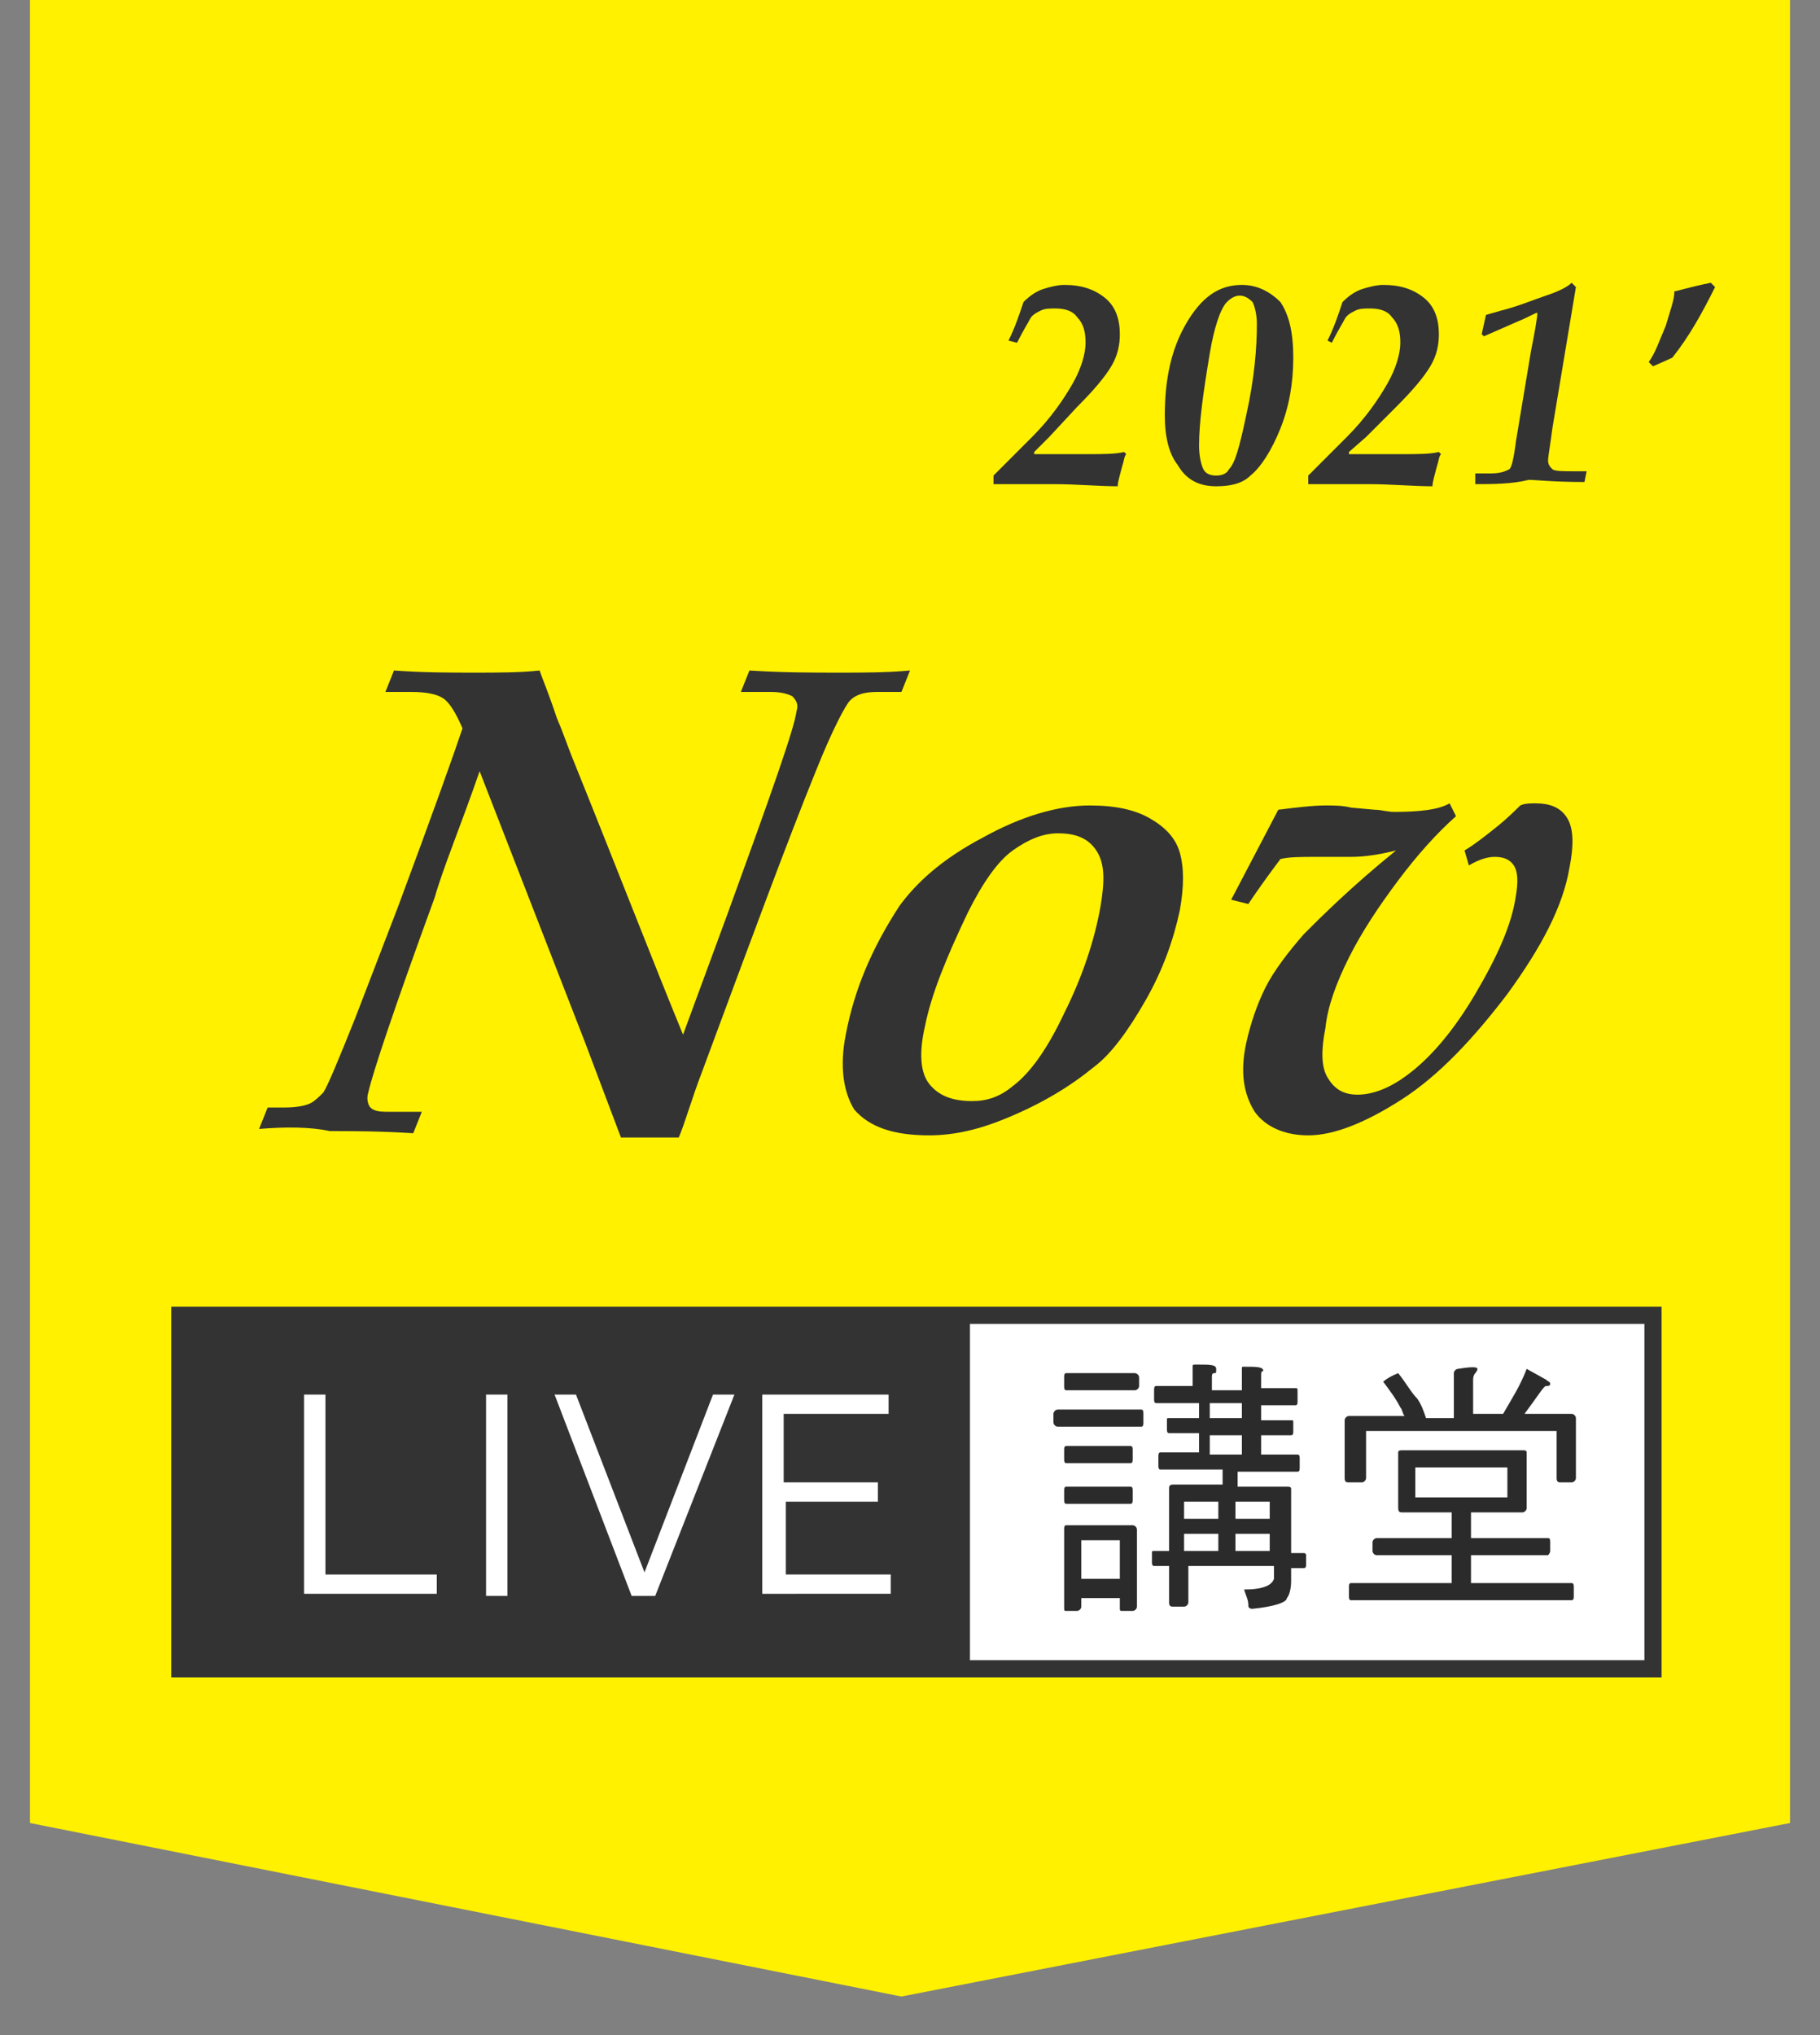
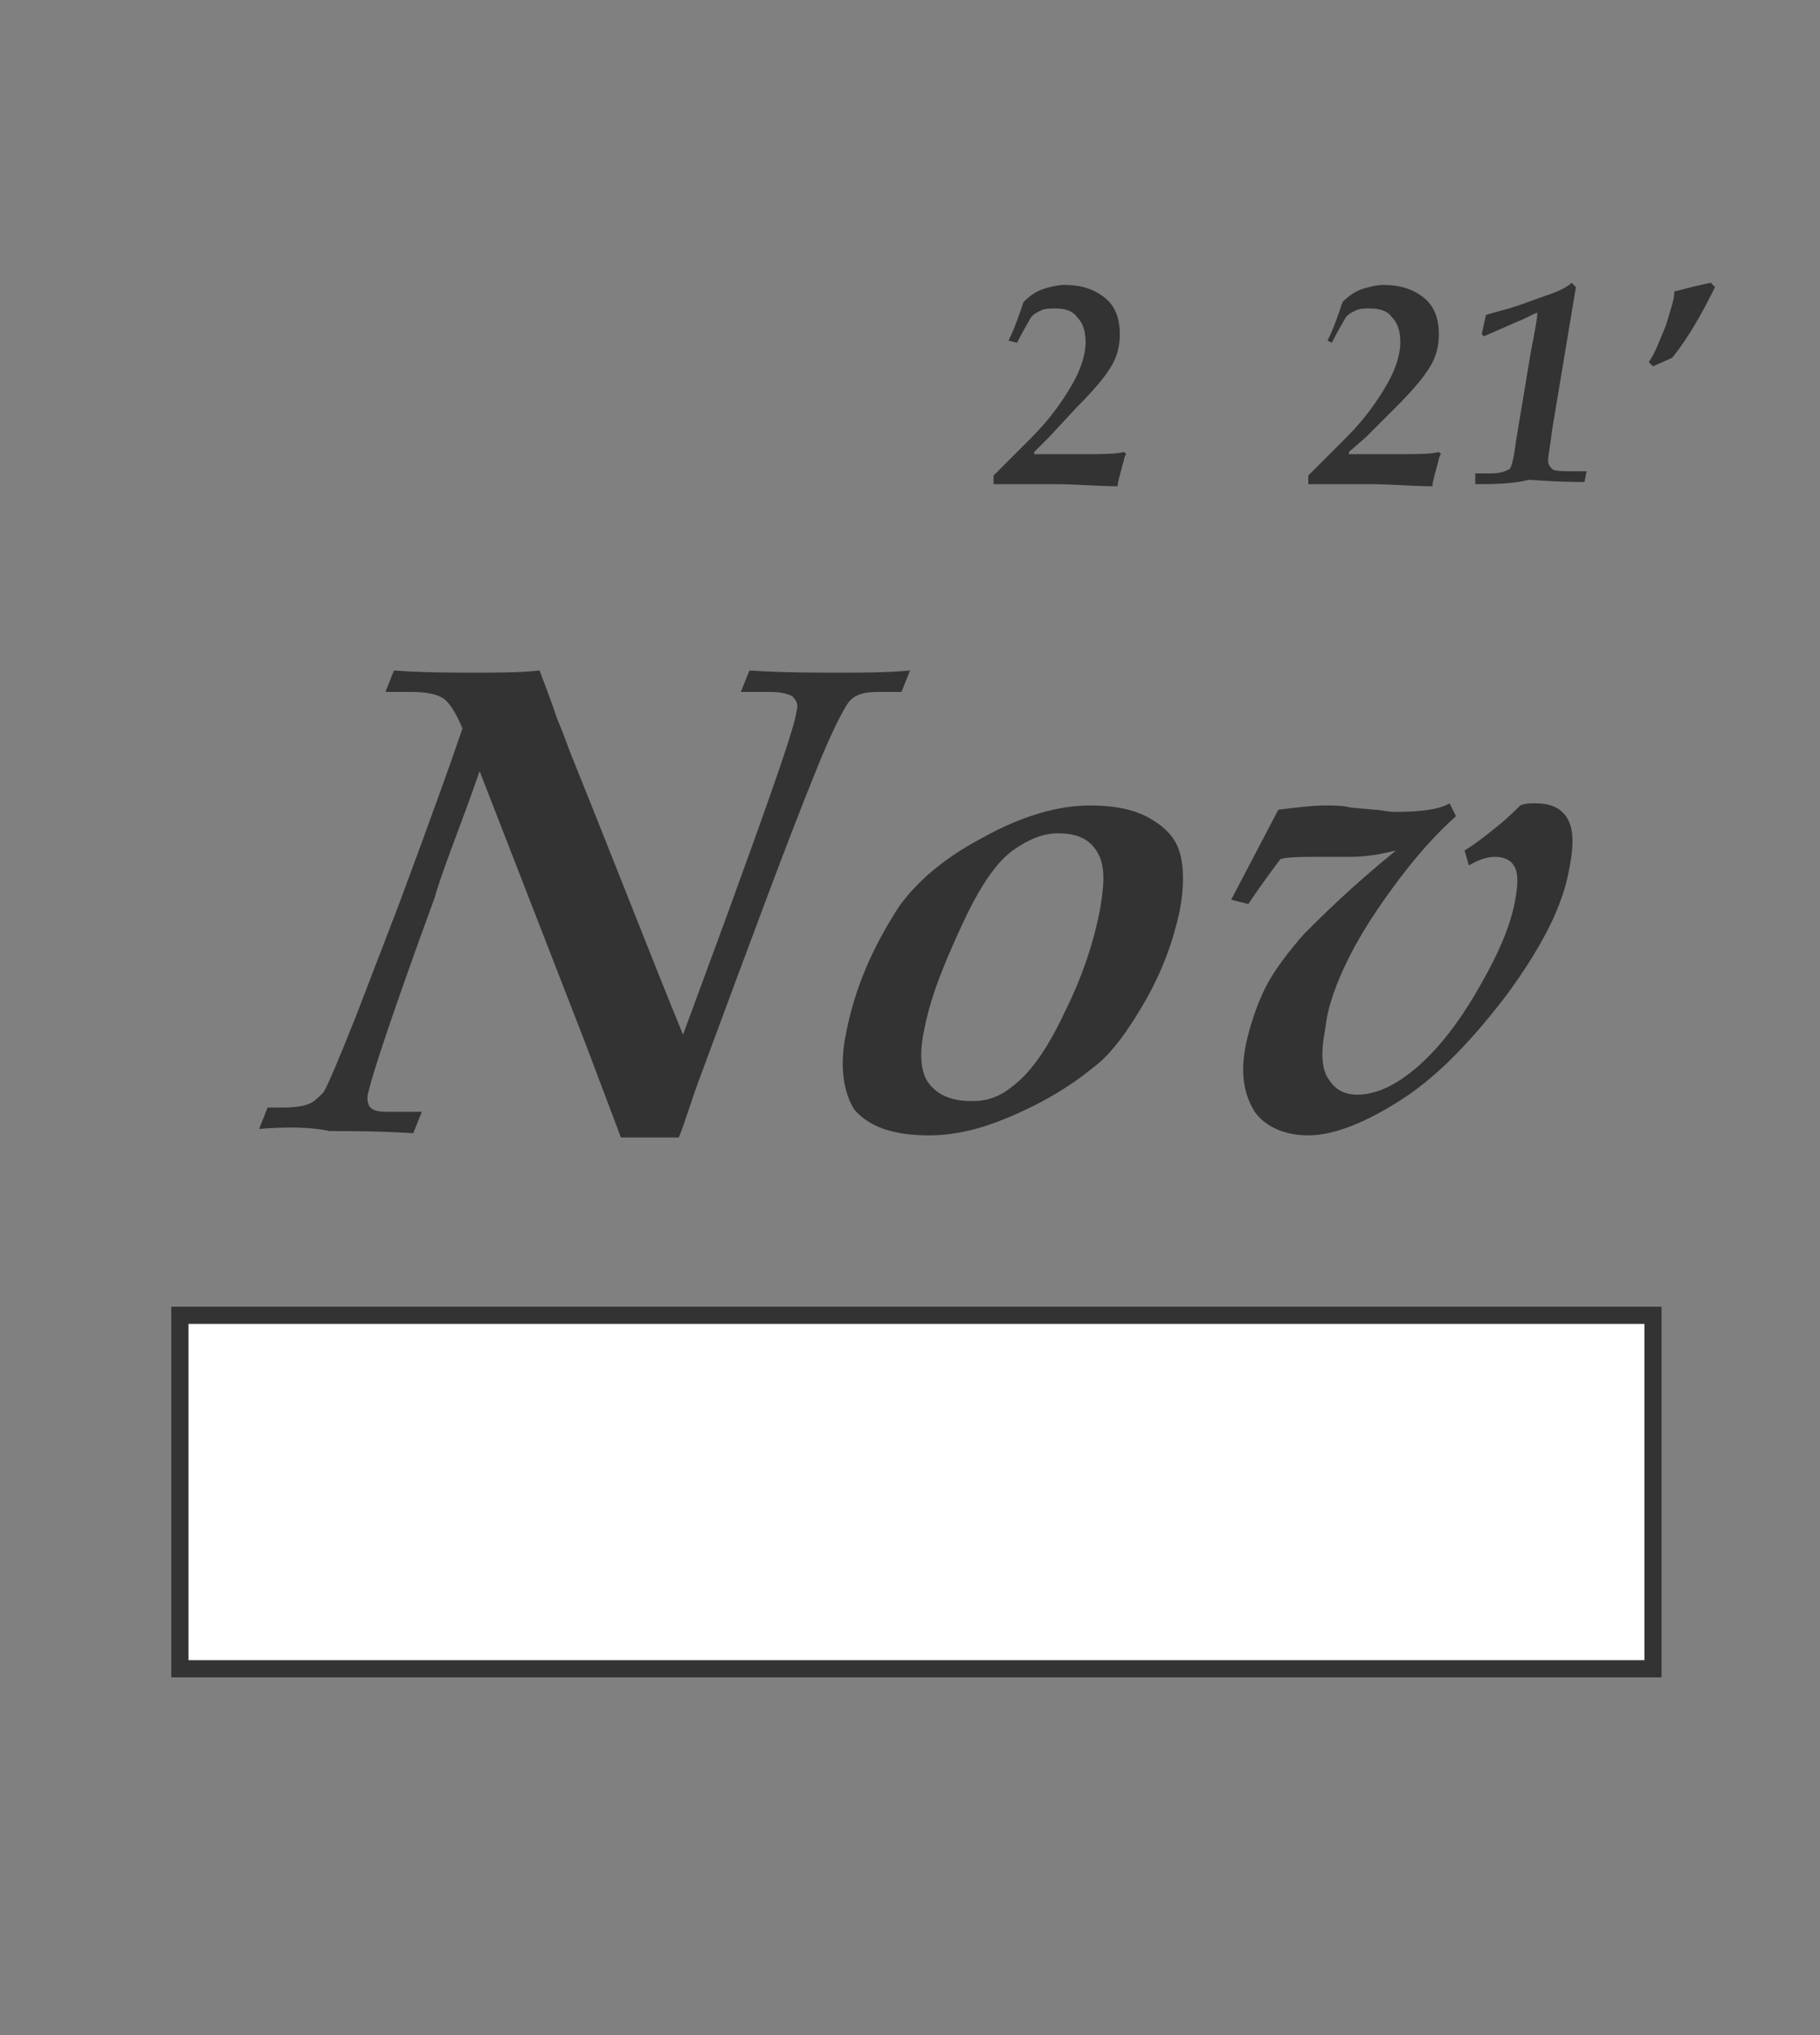
<svg xmlns="http://www.w3.org/2000/svg" version="1.1" id="圖層_1" x="0px" y="0px" viewBox="0 0 85 95" style="enable-background:new 0 0 85 95;" xml:space="preserve">
  <rect x="0" y="0" width="85" height="95" fill="#808080" stroke="none" />
  <style type="text/css">
	.st0{fill:#FFF100;}
	.st1{fill:#FFFFFF;stroke:#333333;stroke-width:0.802;stroke-miterlimit:10;}
	.st2{fill:#333333;}
	.st3{fill:#FFFFFF;}
	.st4{fill:#2B2B2B;}
</style>
  <g>
-     <polygon class="st0" points="83.6,85.1 42.1,93.2 1.4,85.1 1.4,-1 83.6,-1  " />
    <rect x="8.4" y="61.4" class="st1" width="68.8" height="16.5" />
-     <rect x="8.4" y="61.4" class="st2" width="36.9" height="16.5" />
    <g>
      <path class="st2" d="M46.4,22.6l0-0.4c0.4-0.4,1-1,1.8-1.8c0.9-0.9,1.5-1.8,1.9-2.5c0.4-0.7,0.6-1.4,0.6-1.9s-0.1-0.9-0.4-1.2    c-0.2-0.3-0.6-0.4-1-0.4c-0.3,0-0.5,0-0.7,0.1c-0.2,0.1-0.4,0.2-0.5,0.4c-0.1,0.2-0.3,0.5-0.6,1.1l-0.4-0.1    c0.3-0.6,0.5-1.2,0.7-1.8c0.3-0.3,0.6-0.5,0.9-0.6c0.3-0.1,0.7-0.2,1-0.2c0.8,0,1.4,0.2,1.9,0.6c0.5,0.4,0.7,1,0.7,1.7    c0,0.5-0.1,1-0.4,1.5c-0.3,0.5-0.8,1.1-1.6,1.9L49,20.4l-0.7,0.7v0.1l2.5,0c0.7,0,1.3,0,1.7-0.1l0.1,0.1c-0.1,0.1-0.1,0.3-0.2,0.6    c-0.1,0.4-0.2,0.7-0.2,0.9c-0.9,0-1.9-0.1-3-0.1L46.4,22.6z" />
-       <path class="st2" d="M54.4,19.4c0-1.7,0.3-3.1,1-4.3c0.7-1.2,1.5-1.8,2.6-1.8c0.7,0,1.3,0.3,1.8,0.8c0.4,0.6,0.6,1.4,0.6,2.6    S60.2,19,59.8,20s-0.9,1.8-1.4,2.2c-0.4,0.4-1,0.5-1.6,0.5c-0.8,0-1.4-0.3-1.8-1C54.6,21.2,54.4,20.4,54.4,19.4z M56,20.8    c0,0.5,0.1,0.9,0.2,1.1s0.3,0.3,0.6,0.3c0.3,0,0.5-0.1,0.6-0.3c0.3-0.3,0.5-1.1,0.8-2.5c0.4-1.8,0.5-3.2,0.5-4.3    c0-0.4-0.1-0.8-0.2-1c-0.2-0.2-0.4-0.3-0.6-0.3c-0.2,0-0.4,0.1-0.6,0.3c-0.3,0.3-0.6,1.2-0.8,2.4C56.2,18.3,56,19.7,56,20.8z" />
      <path class="st2" d="M61.1,22.6l0-0.4c0.4-0.4,1-1,1.8-1.8c0.9-0.9,1.5-1.8,1.9-2.5c0.4-0.7,0.6-1.4,0.6-1.9s-0.1-0.9-0.4-1.2    c-0.2-0.3-0.6-0.4-1-0.4c-0.3,0-0.5,0-0.7,0.1c-0.2,0.1-0.4,0.2-0.5,0.4c-0.1,0.2-0.3,0.5-0.6,1.1L62,15.9    c0.3-0.6,0.5-1.2,0.7-1.8c0.3-0.3,0.6-0.5,0.9-0.6c0.3-0.1,0.7-0.2,1-0.2c0.8,0,1.4,0.2,1.9,0.6c0.5,0.4,0.7,1,0.7,1.7    c0,0.5-0.1,1-0.4,1.5c-0.3,0.5-0.8,1.1-1.6,1.9l-1.4,1.4L63,21.1v0.1l2.5,0c0.7,0,1.3,0,1.7-0.1l0.1,0.1c-0.1,0.1-0.1,0.3-0.2,0.6    c-0.1,0.4-0.2,0.7-0.2,0.9c-0.9,0-1.9-0.1-3-0.1L61.1,22.6z" />
      <path class="st2" d="M68.9,22.6l0-0.5h0.7c0.5,0,0.7-0.1,0.9-0.2c0.1-0.1,0.2-0.5,0.3-1.3l0.7-4.2c0.2-1,0.3-1.6,0.3-1.8    c-0.1,0-0.4,0.2-0.9,0.4l-1.6,0.7l-0.1-0.1l0.2-0.9l0.7-0.2c0.8-0.2,1.5-0.5,2.1-0.7c0.6-0.2,1-0.4,1.2-0.6l0.2,0.2l-1.1,6.6    c-0.1,0.8-0.2,1.3-0.2,1.5c0,0.2,0.1,0.3,0.2,0.4s0.5,0.1,1.1,0.1h0.5l-0.1,0.5c-1.5,0-2.3-0.1-2.6-0.1    C70.6,22.6,69.7,22.6,68.9,22.6z" />
-       <path class="st2" d="M77.2,17.1L77,16.9c0.3-0.4,0.5-1,0.8-1.7c0.2-0.7,0.4-1.2,0.4-1.6c0.1,0,0.7-0.2,1.7-0.4l0.2,0.2    c-0.6,1.2-1.2,2.3-2,3.3L77.2,17.1z" />
+       <path class="st2" d="M77.2,17.1L77,16.9c0.3-0.4,0.5-1,0.8-1.7c0.2-0.7,0.4-1.2,0.4-1.6c0.1,0,0.7-0.2,1.7-0.4l0.2,0.2    c-0.6,1.2-1.2,2.3-2,3.3z" />
    </g>
    <g>
      <path class="st2" d="M12.1,52.7l0.4-1h0.8c0.6,0,1-0.1,1.2-0.2c0.2-0.1,0.4-0.3,0.6-0.5c0.2-0.3,0.7-1.5,1.5-3.5l2-5.2    c1.6-4.3,2.6-7.1,3-8.3c-0.3-0.7-0.6-1.2-0.9-1.4c-0.3-0.2-0.8-0.3-1.5-0.3h-1.2l0.4-1c1.4,0.1,2.6,0.1,3.8,0.1c1,0,2.1,0,3-0.1    c0.1,0.3,0.4,1,0.8,2.2c0.3,0.7,0.5,1.3,0.7,1.8c2.1,5.2,3.8,9.6,5.2,13l2.1-5.7c2-5.5,3.1-8.6,3.2-9.4c0.1-0.3,0-0.5-0.2-0.7    c-0.2-0.1-0.5-0.2-1-0.2h-1.4l0.4-1c1.6,0.1,2.9,0.1,4.2,0.1c1.1,0,2.2,0,3.3-0.1l-0.4,1H41c-0.6,0-1,0.1-1.3,0.4    c-0.2,0.2-0.8,1.3-1.6,3.3c-1.3,3.2-3,7.8-5.3,14c-0.5,1.3-0.8,2.4-1.1,3.1h-2.7l-1.7-4.5l-4.9-12.6c-0.9,2.6-1.7,4.5-2.1,5.9    c-1.9,5.2-2.9,8.2-3.1,9.1c-0.1,0.3,0,0.6,0.1,0.7c0.2,0.2,0.5,0.2,1,0.2h1.4l-0.4,1c-1.6-0.1-2.9-0.1-3.9-0.1    C14.5,52.6,13.3,52.6,12.1,52.7z" />
      <path class="st2" d="M39.5,48.3c0.4-2.1,1.2-4,2.5-6c0.8-1.1,2-2.2,3.9-3.2c1.8-1,3.5-1.5,5-1.5c1.2,0,2.1,0.2,2.8,0.6    c0.7,0.4,1.2,0.9,1.4,1.6c0.2,0.7,0.2,1.6,0,2.7c-0.3,1.4-0.8,2.8-1.6,4.2c-0.8,1.4-1.6,2.5-2.4,3.1c-1.1,0.9-2.4,1.7-4.1,2.4    c-1.2,0.5-2.4,0.8-3.6,0.8c-1.7,0-2.8-0.4-3.5-1.2C39.4,51,39.2,49.8,39.5,48.3z M43.2,47.9c-0.3,1.3-0.2,2.2,0.2,2.7    c0.4,0.5,1,0.8,2,0.8c0.7,0,1.3-0.2,1.9-0.7c0.8-0.6,1.6-1.7,2.4-3.4c0.8-1.6,1.4-3.3,1.7-5c0.2-1.2,0.2-2-0.2-2.6    c-0.4-0.6-1-0.8-1.8-0.8c-0.7,0-1.4,0.3-2.1,0.8c-0.7,0.5-1.4,1.5-2.1,2.9C44.2,44.7,43.5,46.4,43.2,47.9z" />
      <path class="st2" d="M57.5,42l2.2-4.2c0.8-0.1,1.6-0.2,2.2-0.2c0.4,0,0.8,0,1.2,0.1l1.1,0.1c0.3,0,0.6,0.1,0.9,0.1    c1.2,0,2.1-0.1,2.6-0.4l0.3,0.6c-0.9,0.8-1.8,1.8-2.7,3c-0.9,1.2-1.7,2.4-2.3,3.6c-0.6,1.2-1,2.3-1.1,3.3c-0.2,1-0.2,1.8,0.1,2.3    s0.7,0.8,1.4,0.8c0.7,0,1.5-0.3,2.3-0.9c1.1-0.8,2.2-2.1,3.2-3.8c1-1.7,1.7-3.2,1.9-4.6c0.1-0.6,0.1-1.1-0.1-1.4    c-0.2-0.3-0.5-0.4-0.9-0.4c-0.3,0-0.7,0.1-1.2,0.4l-0.2-0.7c0.5-0.3,1-0.7,1.5-1.1c0.5-0.4,0.9-0.8,1.1-1c0.2-0.1,0.5-0.1,0.7-0.1    c0.7,0,1.2,0.2,1.5,0.7c0.3,0.5,0.3,1.3,0.1,2.3c-0.3,1.8-1.3,3.7-2.9,5.9c-1.6,2.1-3.2,3.8-4.9,4.9c-1.7,1.1-3.2,1.7-4.4,1.7    c-1.1,0-2-0.4-2.5-1.1c-0.5-0.8-0.7-1.8-0.4-3.2c0.2-0.9,0.5-1.8,0.9-2.6c0.4-0.8,1.1-1.7,1.8-2.5c0.8-0.8,2.2-2.2,4.3-3.9    c-0.8,0.2-1.5,0.3-2.1,0.3l-1.7,0c-0.6,0-1.2,0-1.6,0.1c-0.6,0.8-1.1,1.5-1.5,2.1L57.5,42z" />
    </g>
    <g>
      <path class="st3" d="M14.2,74.5v-9.4h1v8.4h5.2v0.9H14.2z" />
      <path class="st3" d="M22.7,74.5v-9.4h1v9.4H22.7z" />
      <path class="st3" d="M30.6,74.5h-1.1l-3.6-9.4h1l3.2,8.3l3.2-8.3h1L30.6,74.5z" />
      <path class="st3" d="M35.6,74.5v-9.4h5.9V66h-4.9v3.2H41v0.9h-4.3v3.4h4.9v0.9H35.6z" />
-       <path class="st4" d="M53.3,65.8c0.1,0,0.1,0.1,0.1,0.2v0.4c0,0.1,0,0.2-0.1,0.2h-3.9c-0.1,0-0.2-0.1-0.2-0.2V66    c0-0.1,0.1-0.2,0.2-0.2H53.3z M53,64.1c0.1,0,0.2,0.1,0.2,0.2v0.4c0,0.1-0.1,0.2-0.2,0.2h-3.2c-0.1,0-0.1-0.1-0.1-0.2v-0.4    c0-0.1,0-0.2,0.1-0.2H53z M52.9,71.2c0.1,0,0.2,0.1,0.2,0.2v3.6c0,0.1-0.1,0.2-0.2,0.2h-0.5c-0.1,0-0.1,0-0.1-0.2v-0.4h-1.8v0.4    c0,0.1-0.1,0.2-0.2,0.2h-0.5c-0.1,0-0.1,0-0.1-0.2v-3.6c0-0.1,0-0.2,0.1-0.2H52.9z M52.8,67.5c0.1,0,0.1,0.1,0.1,0.2v0.4    c0,0.1,0,0.2-0.1,0.2h-3c-0.1,0-0.1-0.1-0.1-0.2v-0.4c0-0.1,0-0.2,0.1-0.2H52.8z M52.8,69.4c0.1,0,0.1,0.1,0.1,0.2v0.4    c0,0.1,0,0.2-0.1,0.2h-3c-0.1,0-0.1-0.1-0.1-0.2v-0.4c0-0.1,0-0.2,0.1-0.2H52.8z M52.3,73.7v-1.8h-1.8v1.8H52.3z M55.7,64.8v-1    c0-0.1,0-0.1,0.2-0.1c0.6,0,0.9,0,0.9,0.2s0,0.2-0.1,0.2c-0.1,0-0.1,0.1-0.1,0.2v0.6H58v-1c0-0.1,0-0.1,0.1-0.1    c0.6,0,0.9,0,0.9,0.2S59,64,59,64c-0.1,0-0.1,0.1-0.1,0.2v0.6h1.6c0.1,0,0.1,0,0.1,0.2v0.4c0,0.1,0,0.2-0.1,0.2h-1.6v0.7h1.4    c0.1,0,0.1,0,0.1,0.1v0.4c0,0.1,0,0.2-0.1,0.2h-1.4v0.9h1.7c0.1,0,0.1,0.1,0.1,0.2v0.4c0,0.1,0,0.2-0.1,0.2h-2.8v0.7h2.3    c0.1,0,0.2,0,0.2,0.1v3h0.6c0.1,0,0.1,0.1,0.1,0.1V73c0,0.1,0,0.2-0.1,0.2h-0.6v0.6c0,0.4-0.1,0.7-0.2,0.8c0,0.2-0.6,0.4-1.6,0.5    c-0.2,0-0.2-0.1-0.2-0.2c0-0.2-0.1-0.4-0.2-0.7c0.9,0,1.3-0.2,1.4-0.5v-0.6h-4v1.7c0,0.1-0.1,0.2-0.2,0.2h-0.5    c-0.1,0-0.2,0-0.2-0.2v-1.7h-0.7c-0.1,0-0.1-0.1-0.1-0.2v-0.4c0-0.1,0-0.1,0.1-0.1h0.7v-2.9c0-0.1,0-0.2,0.2-0.2h2.3v-0.7h-2.9    c-0.1,0-0.1-0.1-0.1-0.2V68c0-0.1,0-0.2,0.1-0.2h1.8v-0.9h-1.4c-0.1,0-0.1-0.1-0.1-0.2v-0.4c0-0.1,0-0.1,0.1-0.1h1.4v-0.7H54    c-0.1,0-0.1-0.1-0.1-0.2v-0.4c0-0.1,0-0.2,0.1-0.2H55.7z M56.9,70.9v-0.8h-1.6v0.8H56.9z M56.9,72.4v-0.8h-1.6v0.8H56.9z M58,65.5    h-1.5v0.7H58V65.5z M58,67.9v-0.9h-1.5v0.9H58z M57.7,70.9h1.6v-0.8h-1.6V70.9z M59.3,72.4v-0.8h-1.6v0.8H59.3z" />
-       <path class="st4" d="M69,63.9c0,0.1-0.1,0.2-0.1,0.2s-0.1,0.1-0.1,0.3V66h1.4c0.4-0.7,0.8-1.3,1.1-2.1l0.9,0.5    c0.1,0.1,0.2,0.1,0.2,0.2c0,0.1-0.1,0.1-0.2,0.1c-0.1,0-0.4,0.5-1,1.3h2.2c0.1,0,0.2,0.1,0.2,0.2V69c0,0.1-0.1,0.2-0.2,0.2h-0.5    c-0.1,0-0.2,0-0.2-0.2v-2.2h-8.9V69c0,0.1-0.1,0.2-0.2,0.2H63c-0.1,0-0.2,0-0.2-0.2v-2.7c0-0.1,0.1-0.2,0.2-0.2h2.6    c-0.1-0.1-0.1-0.3-0.2-0.4c-0.2-0.4-0.5-0.8-0.8-1.2c0,0,0.2-0.2,0.7-0.4c0.4,0.5,0.6,0.9,0.9,1.2c0.2,0.3,0.3,0.6,0.4,0.9h1.3    v-2.1c0-0.1,0.1-0.2,0.2-0.2C68.7,63.8,69,63.8,69,63.9z M71.1,67.7c0.1,0,0.2,0,0.2,0.1v2.6c0,0.1-0.1,0.2-0.2,0.2h-2.4v1.2h3.6    c0.1,0,0.1,0.1,0.1,0.2v0.4c0,0.1-0.1,0.2-0.1,0.2h-3.6v1.3h4.7c0.1,0,0.1,0.1,0.1,0.2v0.4c0,0.1,0,0.2-0.1,0.2H63.1    c-0.1,0-0.1-0.1-0.1-0.2v-0.4c0-0.1,0-0.2,0.1-0.2h4.7v-1.3h-3.5c-0.1,0-0.2-0.1-0.2-0.2V72c0-0.1,0.1-0.2,0.2-0.2h3.5v-1.2h-2.3    c-0.1,0-0.2,0-0.2-0.2v-2.6c0-0.1,0.1-0.1,0.2-0.1H71.1z M70.4,68.5h-4.3v1.4h4.3V68.5z" />
    </g>
  </g>
</svg>